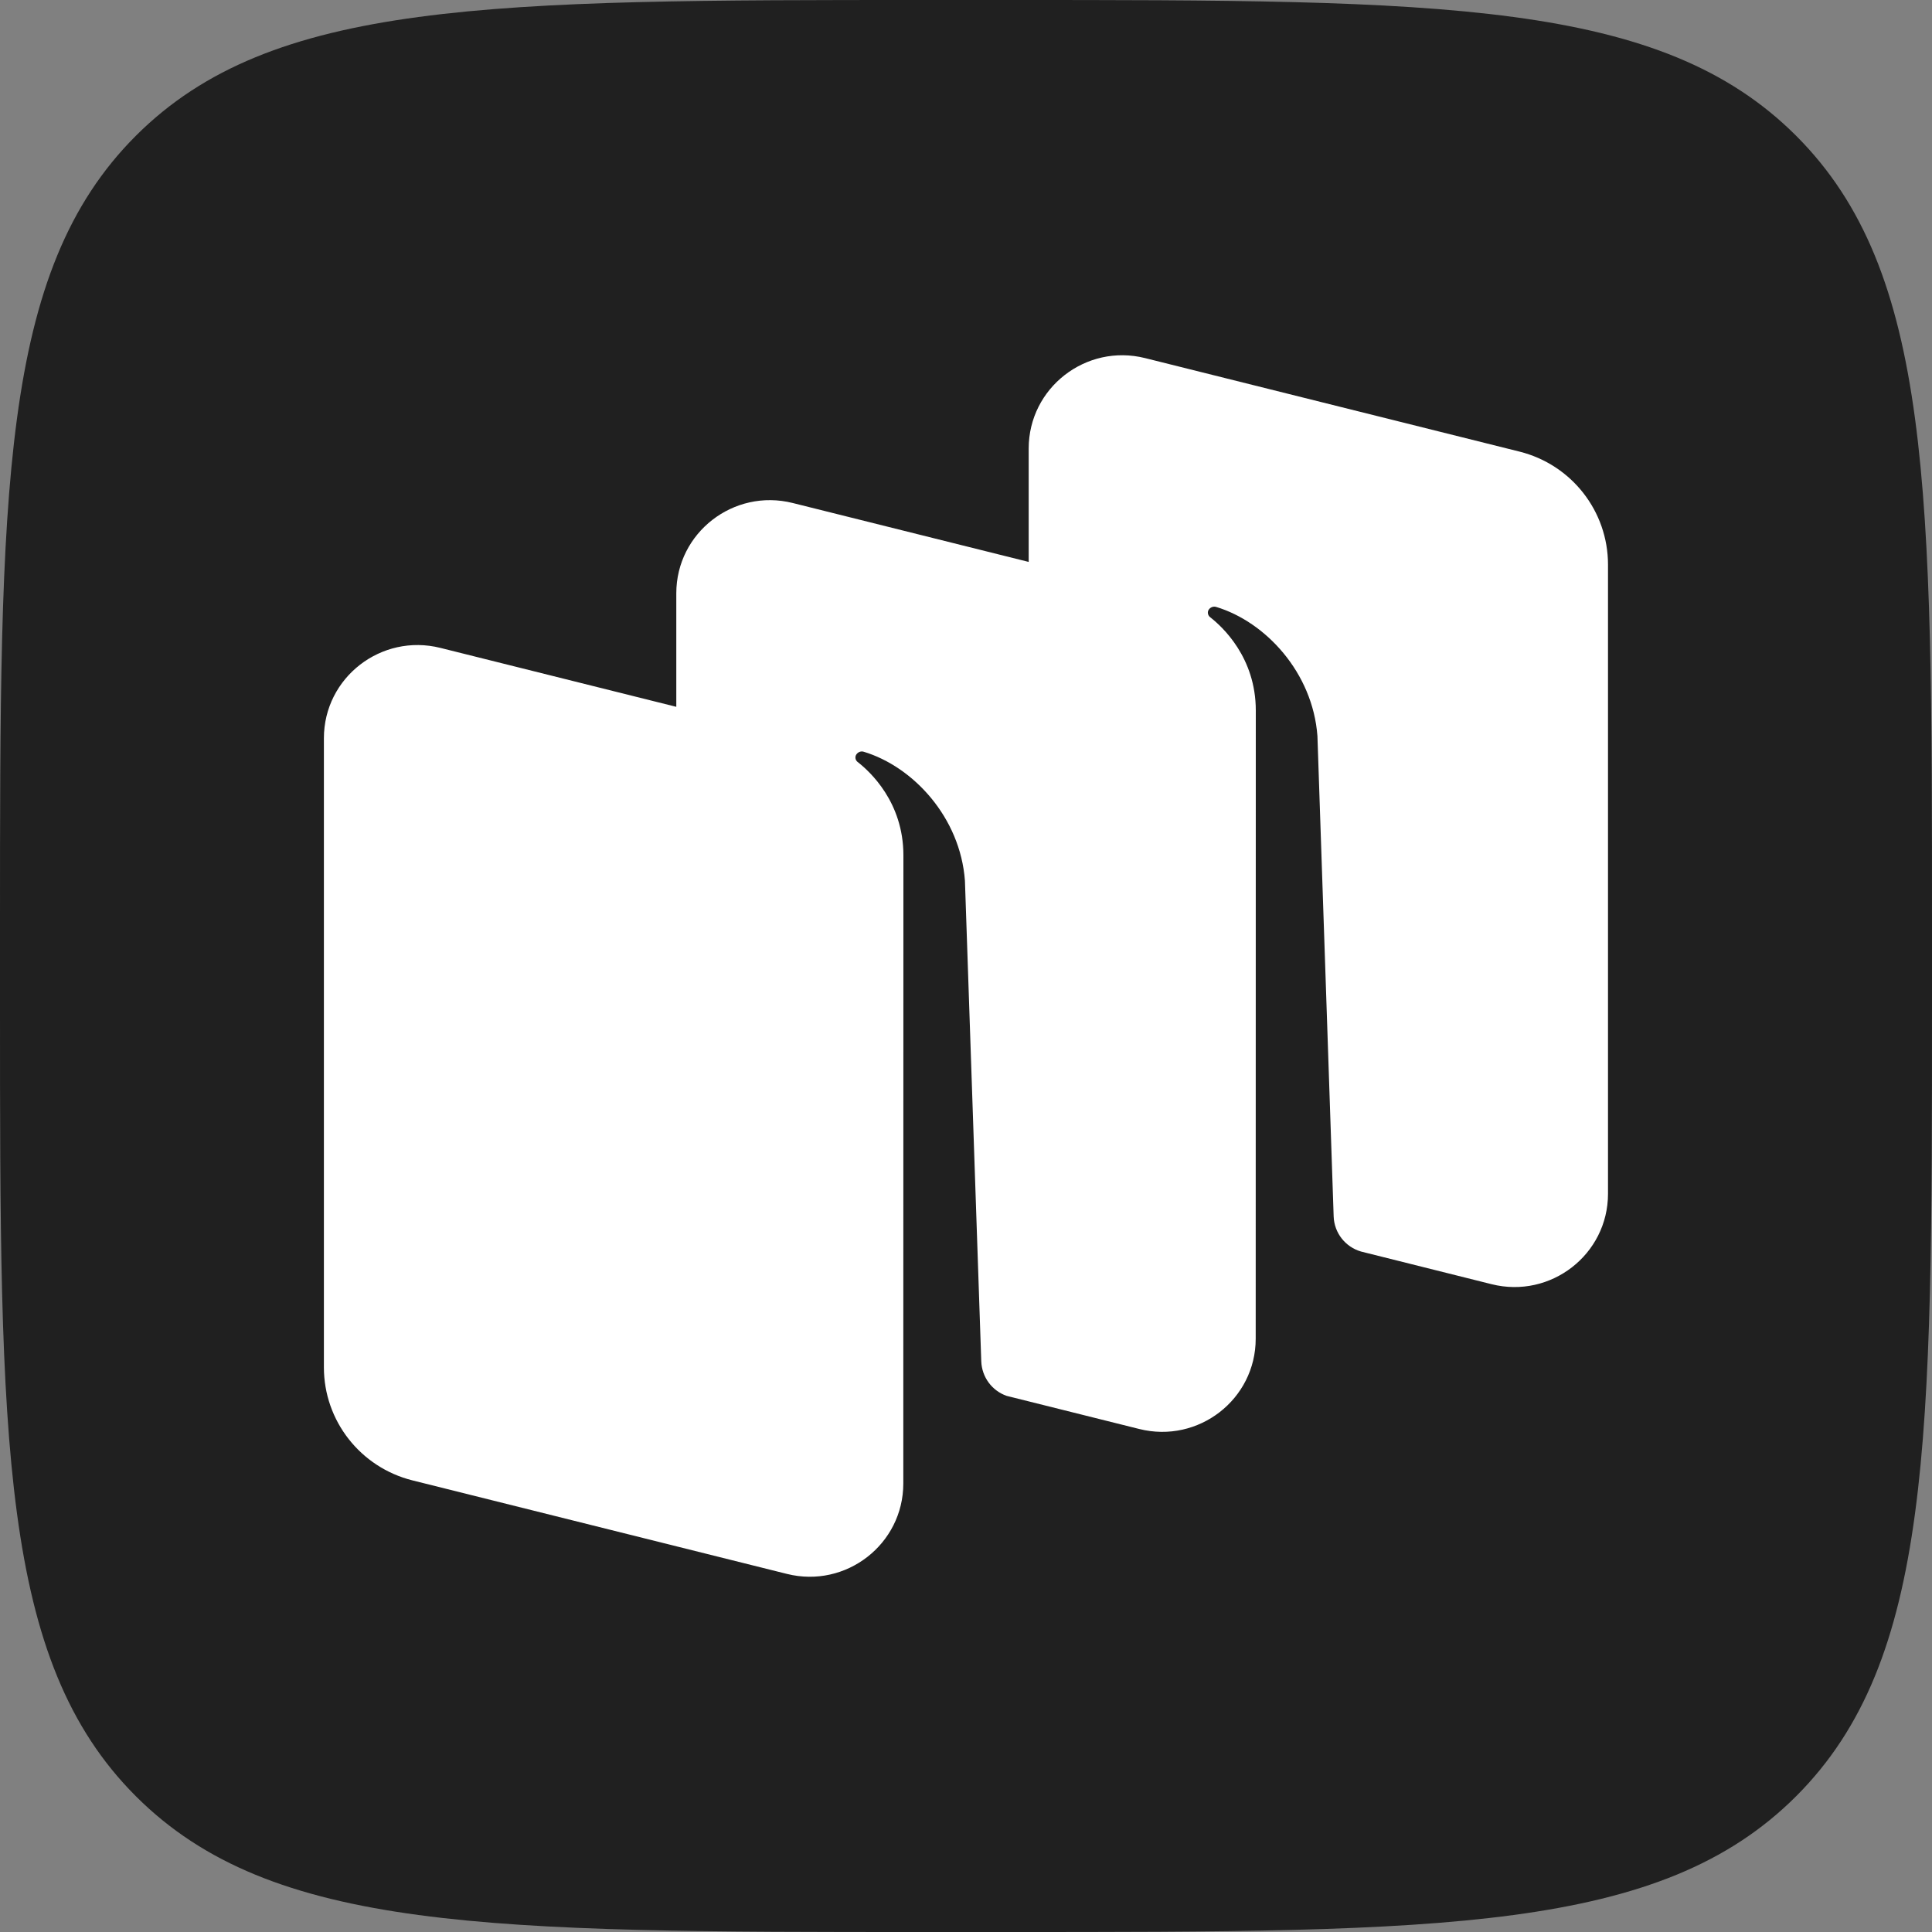
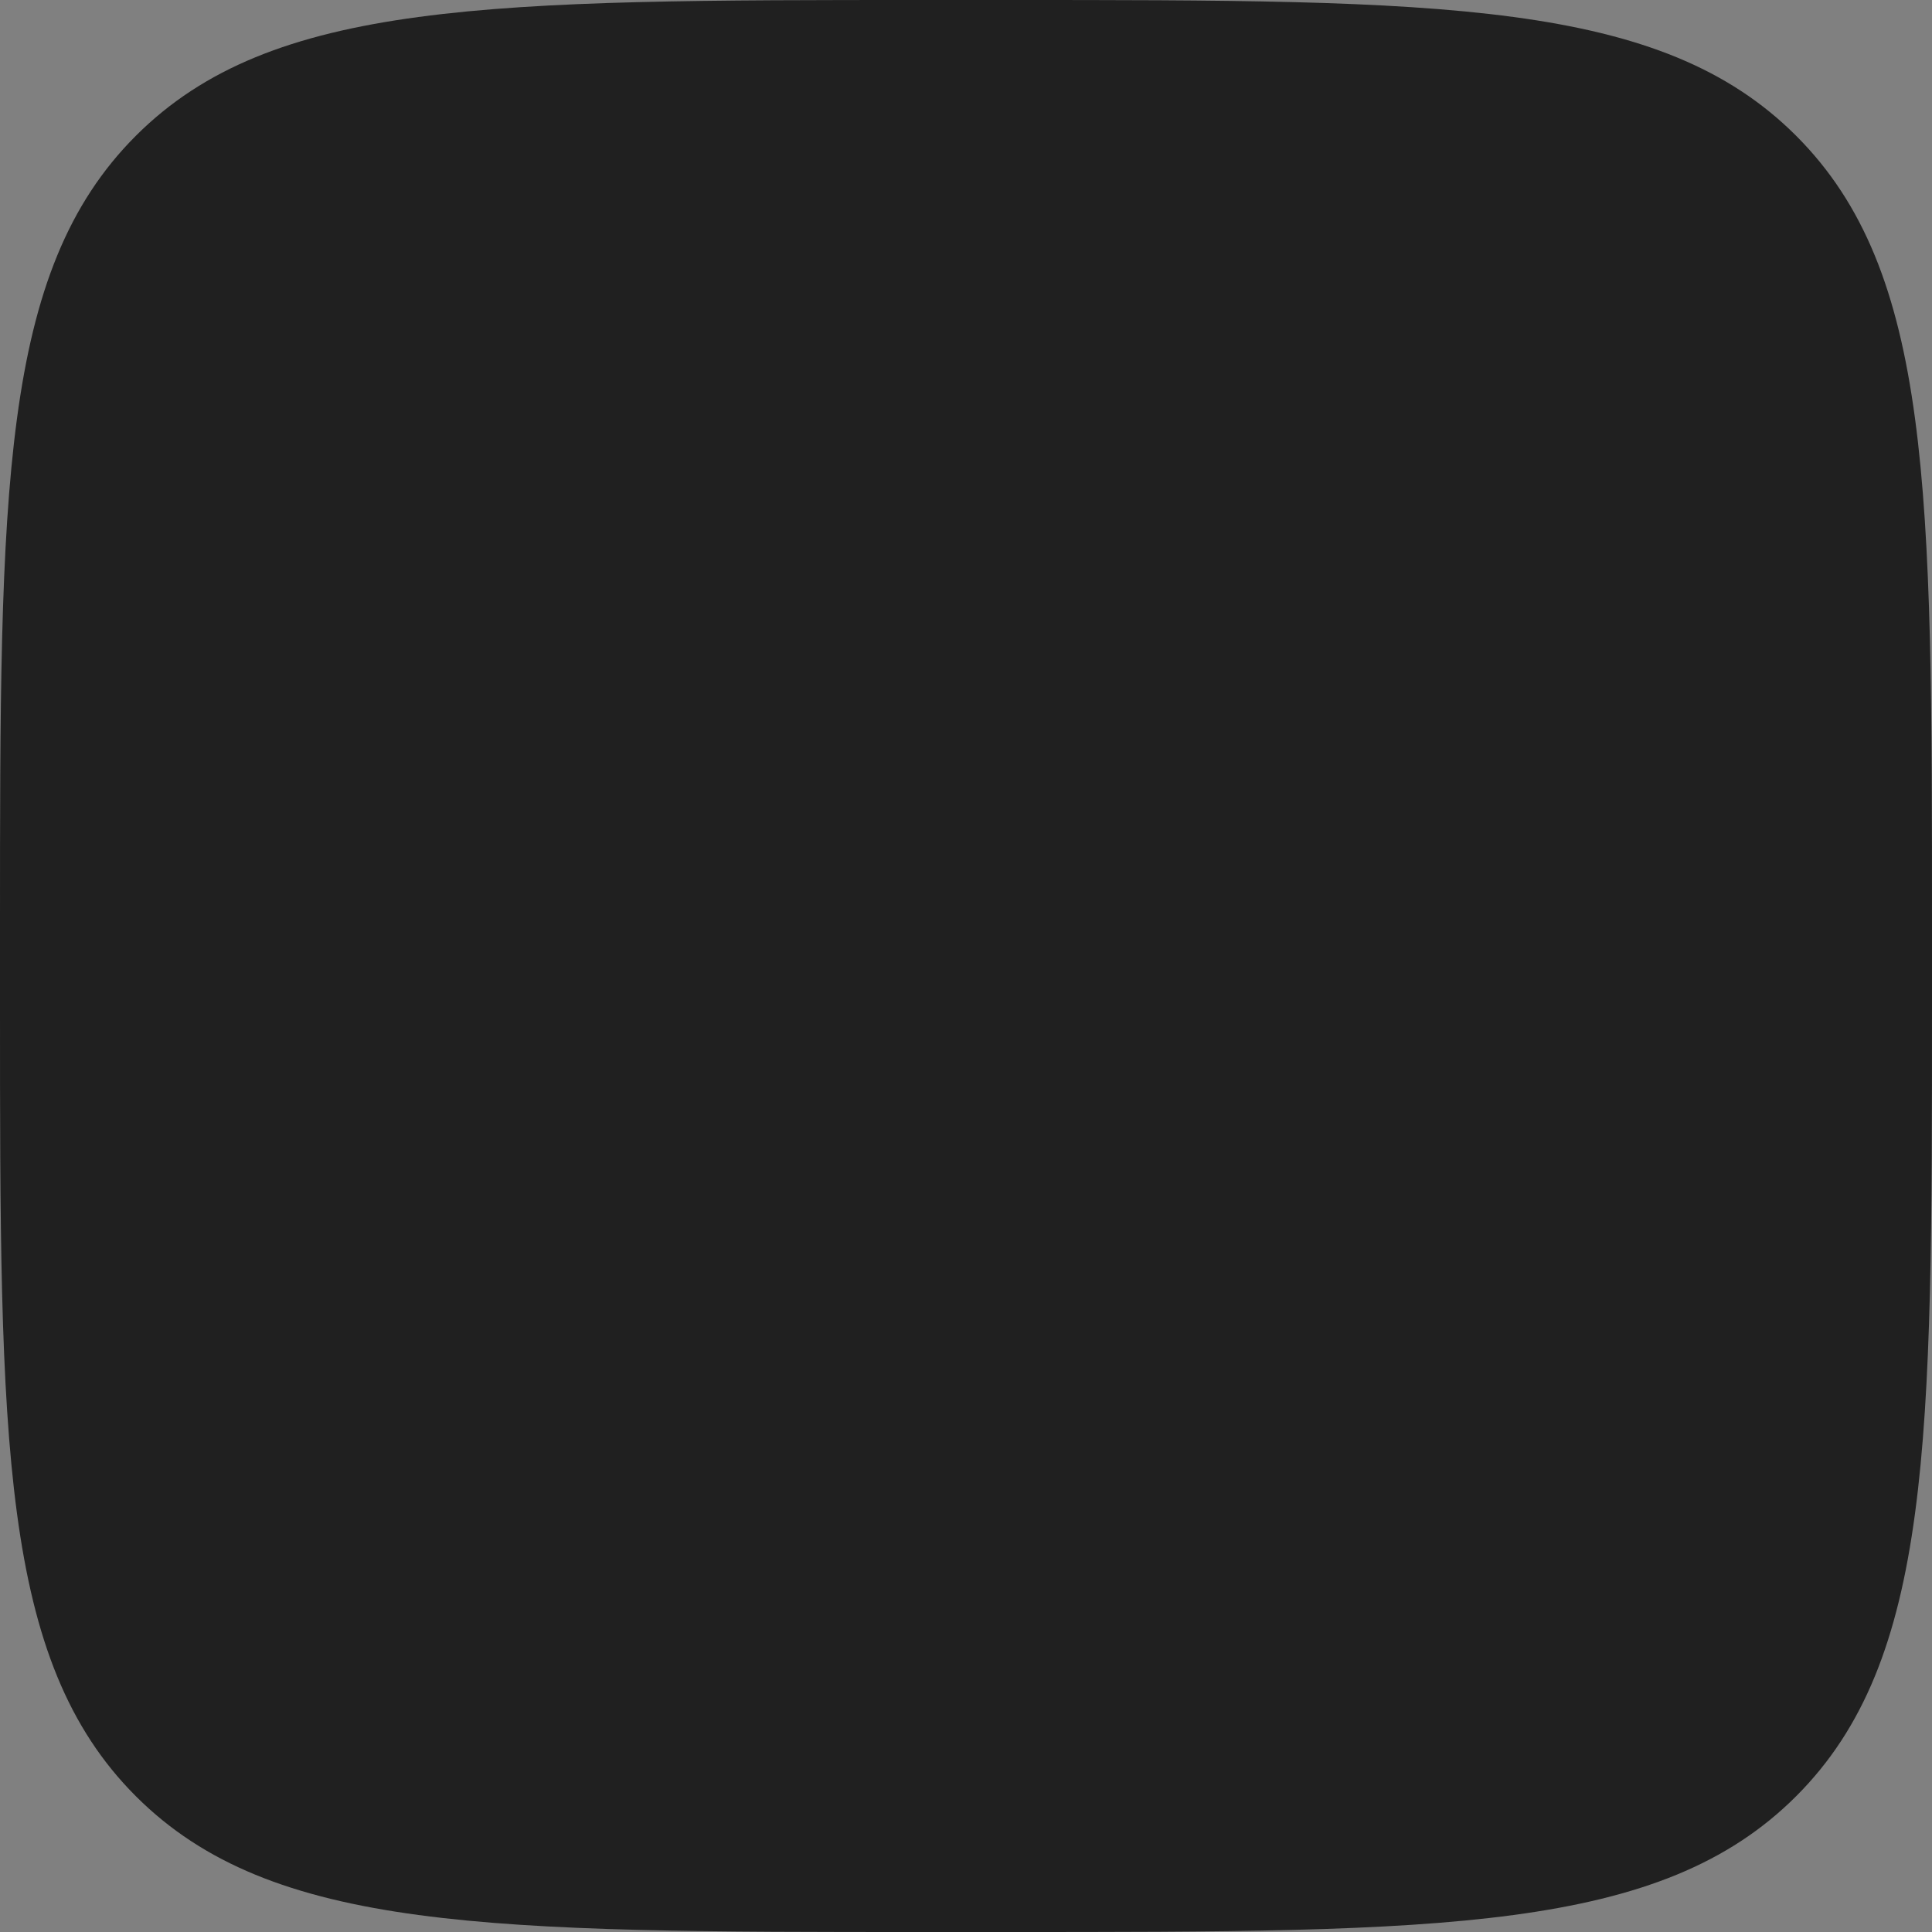
<svg xmlns="http://www.w3.org/2000/svg" width="20" height="20" viewBox="0 0 20 20" fill="none">
  <rect x="0" y="0" width="20" height="20" fill="#808080" stroke="none" />
  <path d="M1.406 18.594C2.812 20 5.075 20 9.6 20H10.4C14.925 20 17.188 20 18.594 18.594C20 17.188 20 14.925 20 10.4V9.6C20 5.074 20 2.812 18.594 1.406C17.188 -4.57764e-07 14.925 0 10.4 0H9.6C5.075 4e-07 2.812 4.57764e-07 1.406 1.406C-3.05176e-07 2.812 0 5.074 0 9.6V10.4C4e-07 14.925 4.57764e-07 17.188 1.406 18.594Z" fill="#202020" />
-   <path fill-rule="evenodd" clip-rule="evenodd" d="M15.441 13.294L14.09 12.956C13.927 12.909 13.812 12.763 13.806 12.593L13.638 7.619C13.589 6.961 13.1 6.437 12.59 6.283C12.561 6.274 12.53 6.286 12.513 6.311C12.496 6.336 12.503 6.37 12.527 6.389C12.653 6.487 13 6.805 13 7.355L12.999 13.858C12.999 14.486 12.406 14.946 11.794 14.793L10.421 14.45C10.269 14.397 10.164 14.256 10.158 14.092L9.989 9.118C9.941 8.46 9.452 7.936 8.941 7.782C8.913 7.773 8.882 7.785 8.865 7.81C8.848 7.835 8.854 7.869 8.878 7.888C9.005 7.986 9.352 8.304 9.352 8.854L9.351 14.274L9.351 14.274V15.357C9.351 15.985 8.758 16.446 8.146 16.293L4.27 15.325C3.731 15.19 3.353 14.708 3.353 14.155L3.353 7.642C3.353 7.014 3.947 6.554 4.559 6.707L7.001 7.317V6.142C7.001 5.515 7.594 5.054 8.206 5.207L10.649 5.817V4.643C10.649 4.015 11.242 3.554 11.854 3.707L15.73 4.675C16.269 4.81 16.646 5.292 16.646 5.845V12.358C16.646 12.986 16.053 13.447 15.441 13.294Z" fill="white" />
</svg>